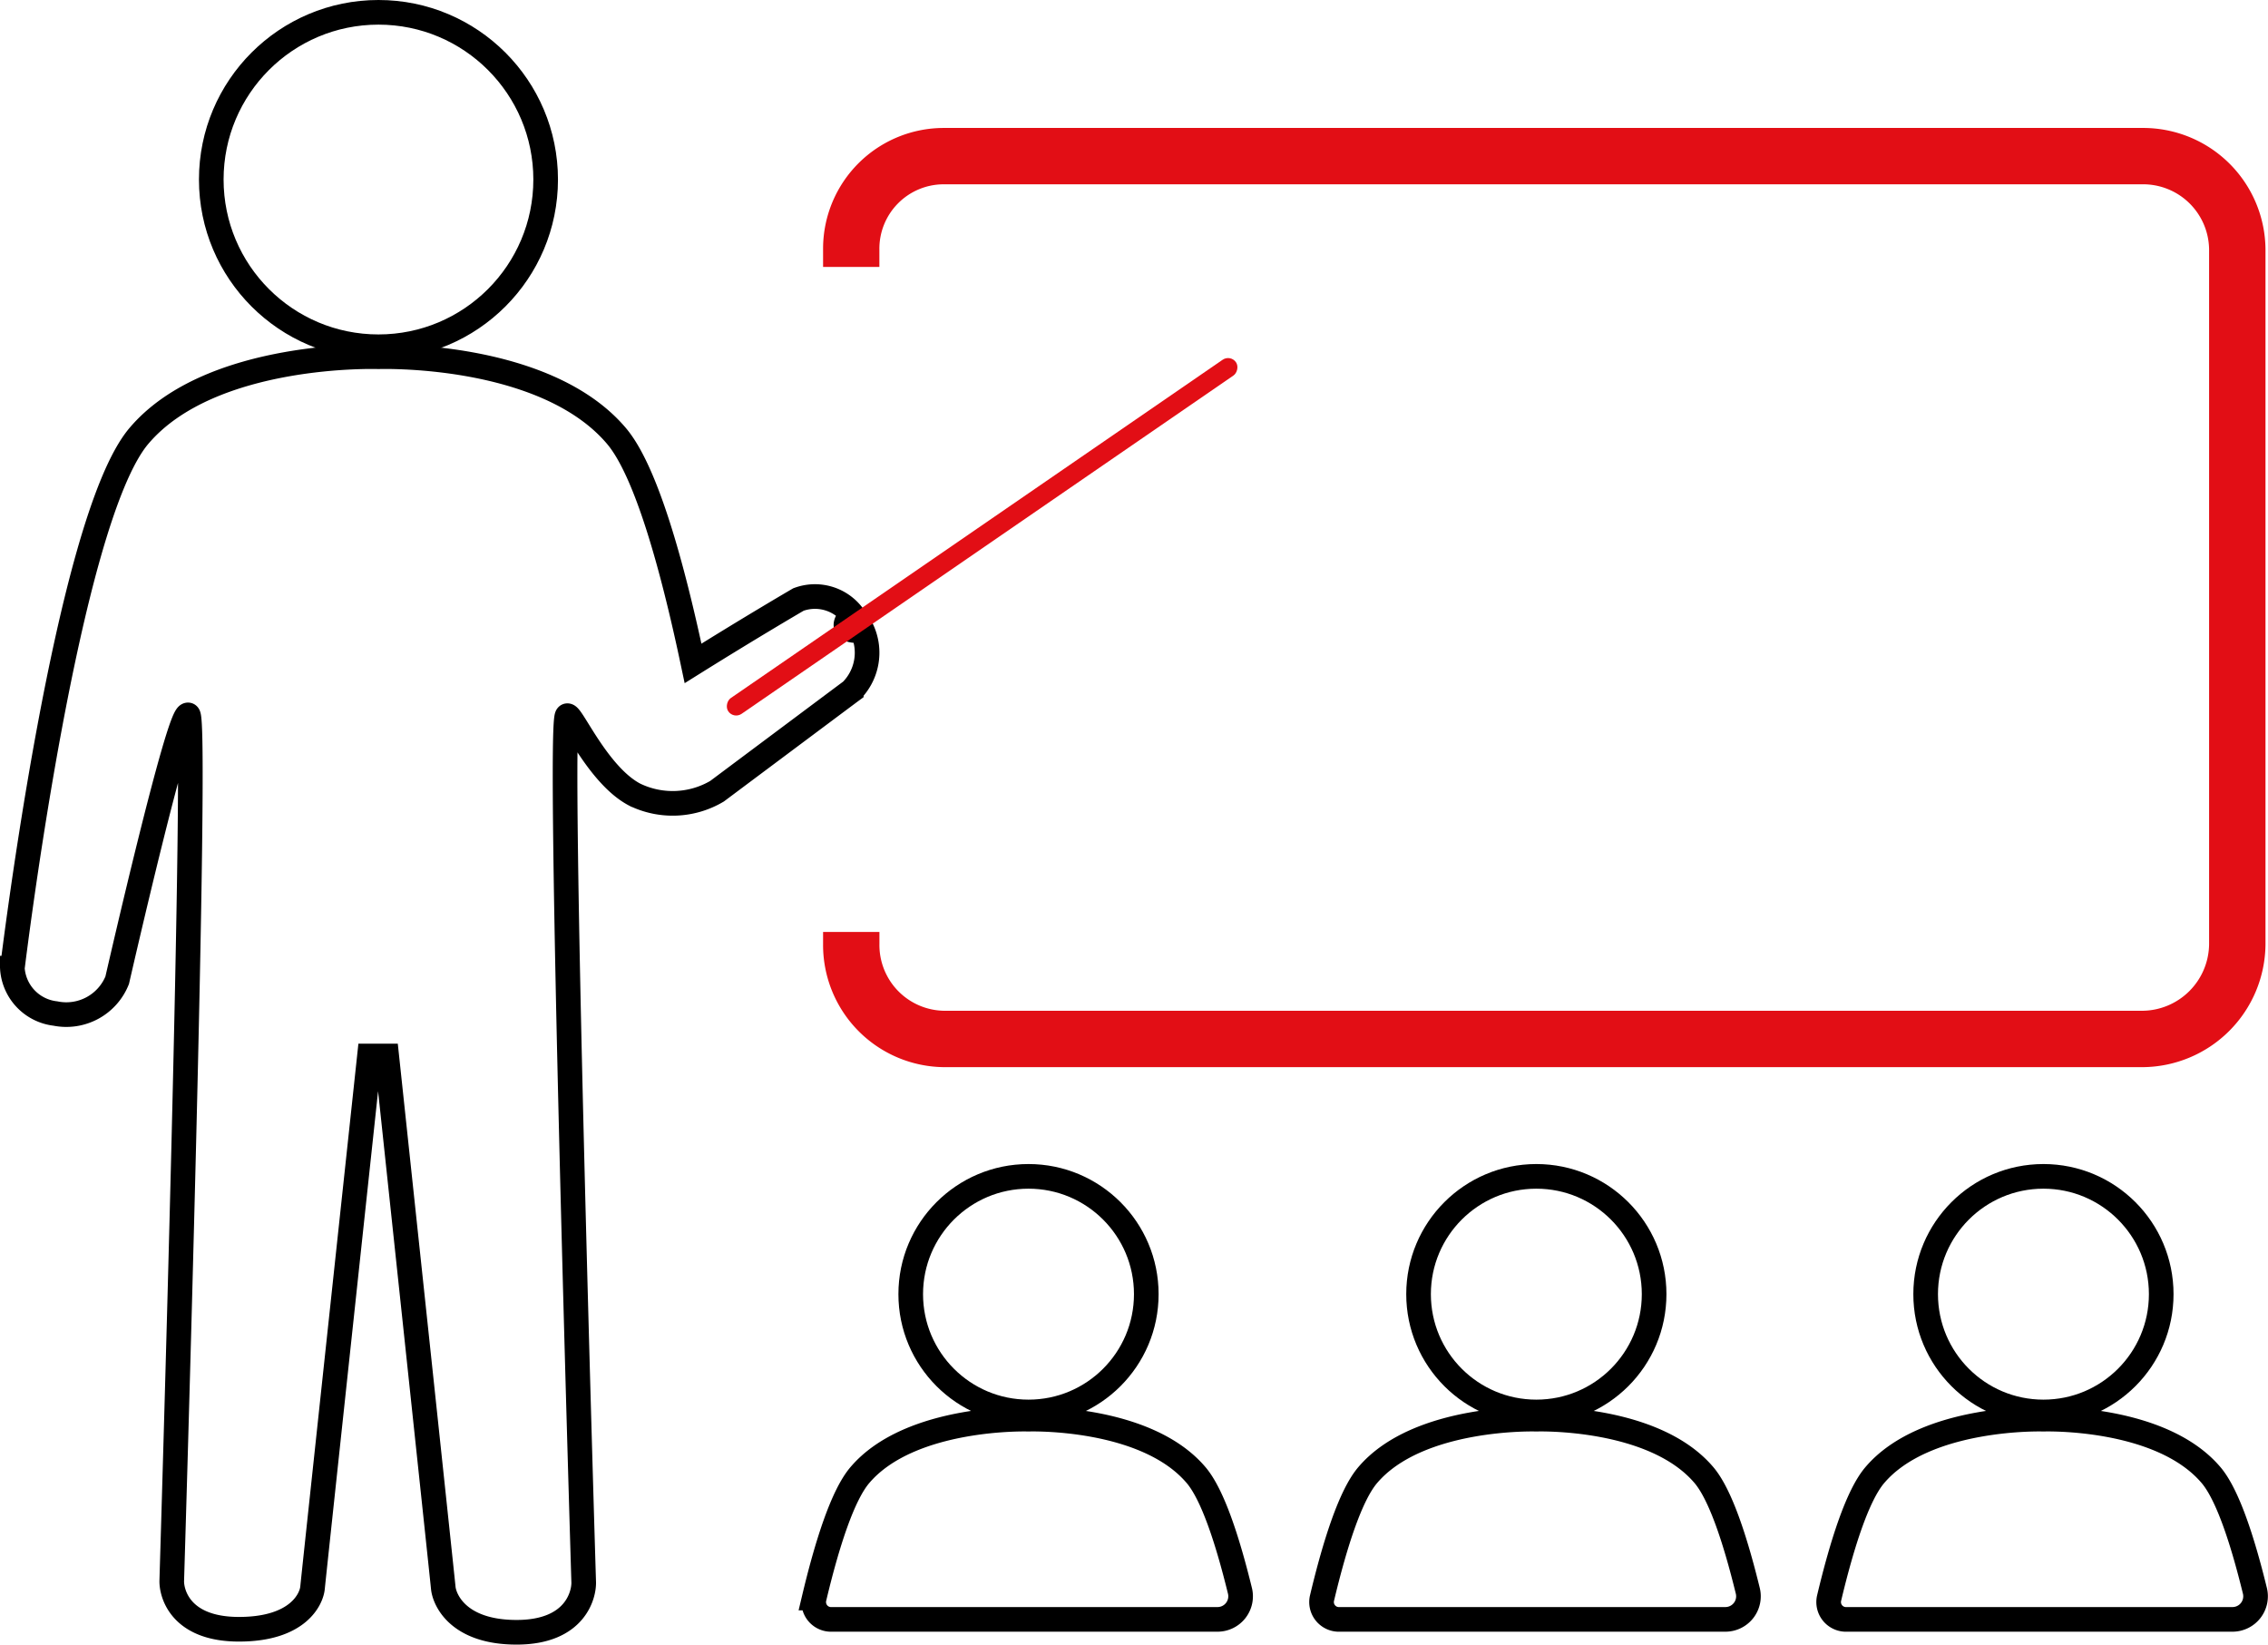
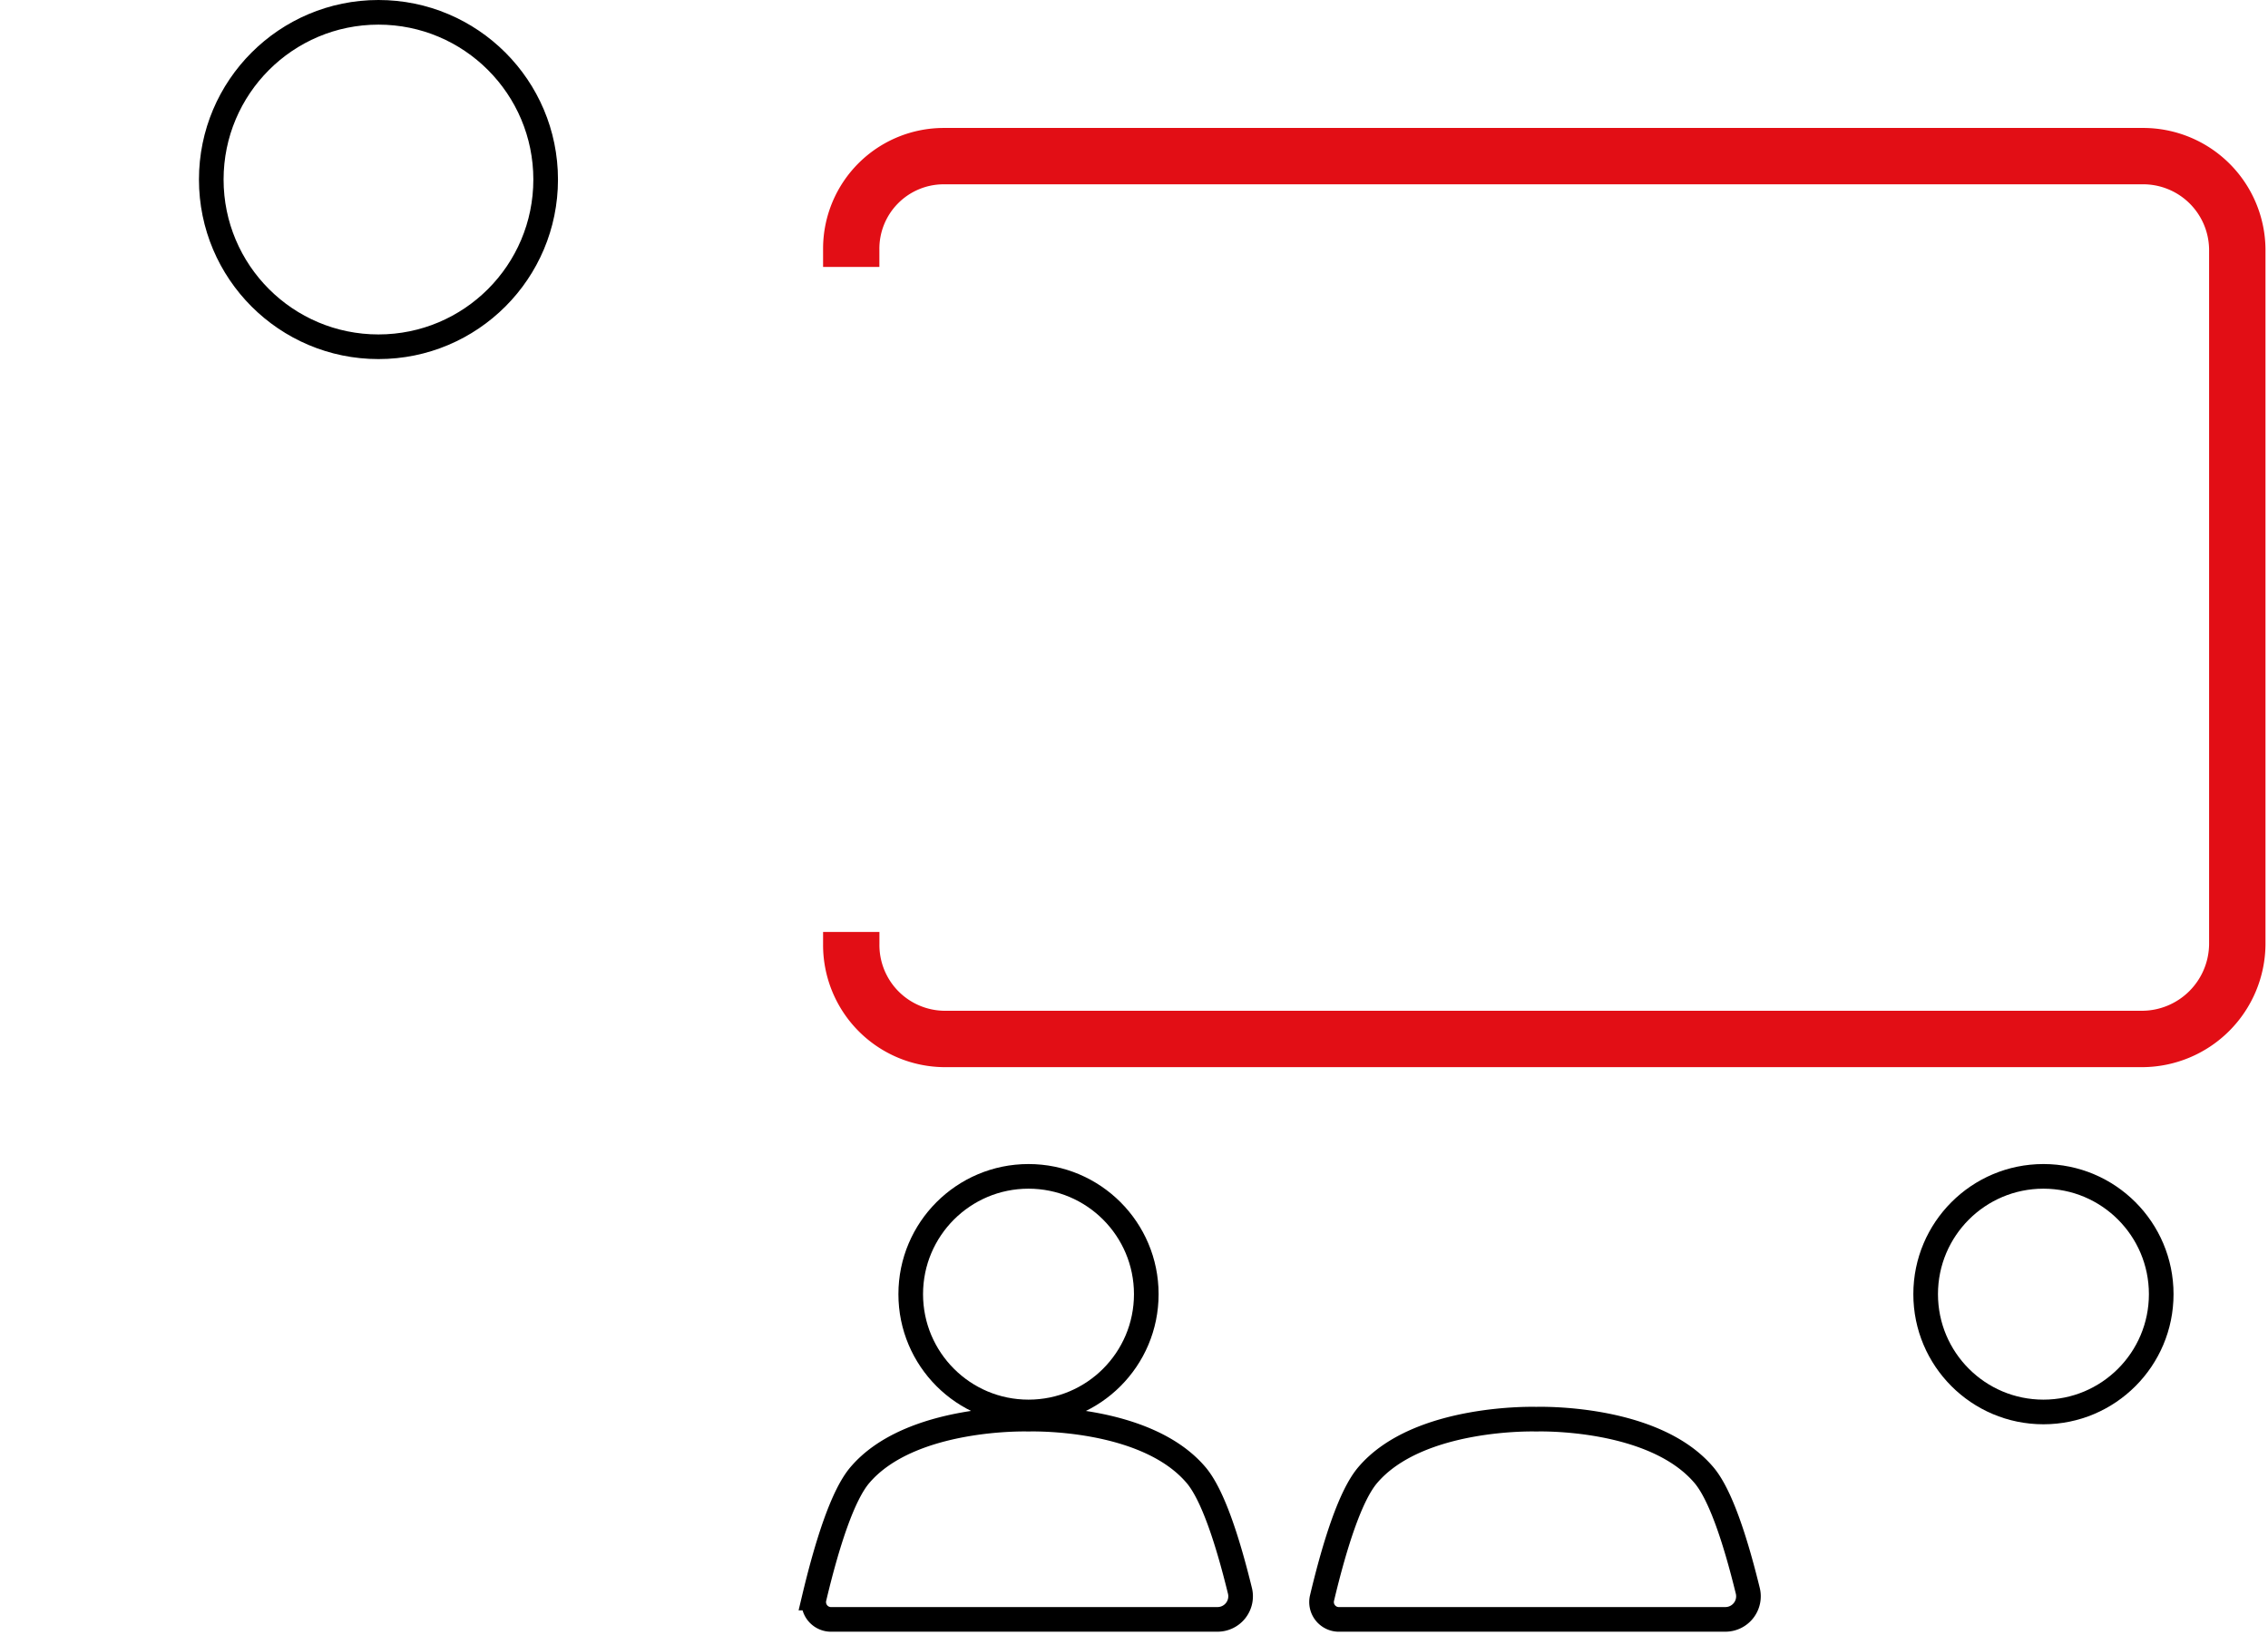
<svg xmlns="http://www.w3.org/2000/svg" width="184.147" height="133.509" viewBox="0 0 184.147 133.509">
  <g id="グループ_188" data-name="グループ 188" transform="translate(-534.936 -374.09)">
    <g id="グループ_197" data-name="グループ 197" transform="translate(601.003 469.589)">
      <g id="グループ_194" data-name="グループ 194">
        <circle id="楕円形_25" data-name="楕円形 25" cx="9.563" cy="9.563" r="9.563" transform="translate(7.878)" fill="none" stroke="#000" stroke-width="2" />
        <path id="パス_345" data-name="パス 345" d="M638,513.673a1.874,1.874,0,0,0,1.822-2.313c-1.034-4.226-2.239-7.837-3.554-9.391-4.116-4.87-13.617-4.549-13.617-4.549s-9.59-.312-13.706,4.558c-1.373,1.625-2.629,5.492-3.693,9.963a1.407,1.407,0,0,0,1.364,1.734Z" transform="translate(-605.212 -477.709)" fill="none" stroke="#000" stroke-width="2" />
      </g>
    </g>
    <circle id="楕円形_28" data-name="楕円形 28" cx="13.575" cy="13.575" r="13.575" transform="translate(552.09 375.09)" fill="none" stroke="#000" stroke-width="2" />
    <path id="パス_349" data-name="パス 349" d="M713.153,385.146H615.865a9.8,9.8,0,0,0-9.836,9.77v1.514H610.6v-1.438a5.228,5.228,0,0,1,5.184-5.272h97.365a5.353,5.353,0,0,1,5.415,5.272v56.422a5.465,5.465,0,0,1-5.415,5.4H615.865a5.335,5.335,0,0,1-5.261-5.4v-1h-4.575v1a9.915,9.915,0,0,0,9.836,9.977h97.288a10.044,10.044,0,0,0,9.99-9.977V394.993A9.932,9.932,0,0,0,713.153,385.146Z" transform="translate(-4.264 -0.668)" fill="#e20e15" />
    <g id="グループ_194-2" data-name="グループ 194" transform="translate(642.236 469.589)">
-       <circle id="楕円形_25-2" data-name="楕円形 25" cx="9.563" cy="9.563" r="9.563" transform="translate(7.878)" fill="none" stroke="#000" stroke-width="2" />
      <path id="パス_345-2" data-name="パス 345" d="M682.166,513.673a1.874,1.874,0,0,0,1.822-2.313c-1.034-4.226-2.24-7.837-3.554-9.391-4.116-4.87-13.617-4.549-13.617-4.549s-9.59-.312-13.706,4.558c-1.374,1.625-2.629,5.492-3.694,9.963a1.407,1.407,0,0,0,1.365,1.734Z" transform="translate(-649.377 -477.709)" fill="none" stroke="#000" stroke-width="2" />
    </g>
    <g id="グループ_194-3" data-name="グループ 194" transform="translate(683.409 469.589)">
      <circle id="楕円形_25-3" data-name="楕円形 25" cx="9.563" cy="9.563" r="9.563" transform="translate(7.878)" fill="none" stroke="#000" stroke-width="2" />
-       <path id="パス_345-3" data-name="パス 345" d="M726.266,513.673a1.874,1.874,0,0,0,1.823-2.313c-1.034-4.226-2.24-7.837-3.554-9.391-4.116-4.87-13.617-4.549-13.617-4.549s-9.59-.312-13.707,4.558c-1.374,1.625-2.629,5.492-3.694,9.963a1.407,1.407,0,0,0,1.365,1.734Z" transform="translate(-693.477 -477.709)" fill="none" stroke="#000" stroke-width="2" />
    </g>
-     <path id="パス_353" data-name="パス 353" d="M616.166,425.968a3.855,3.855,0,0,0-4.364-1.223c-.236.138-3.777,2.2-8.558,5.187-1.7-8.046-3.828-15.636-6.216-18.46-5.844-6.909-19.326-6.435-19.326-6.435s-13.613-.478-19.457,6.435-10.165,42.378-10.27,43.2a3.949,3.949,0,0,0,3.491,3.683,4.454,4.454,0,0,0,5.021-2.7c.257-1.11,4.94-21.576,5.753-21.542s-1.293,69.327-1.322,70.284.637,3.945,5.454,3.945,5.89-2.465,5.975-3.361,4.624-43.179,4.624-43.179h1.4s4.509,42.279,4.592,43.179,1.139,3.606,5.956,3.606,5.475-3.107,5.446-4.065-2.14-70.31-1.326-70.345c.406-.017,2.529,4.87,5.465,6.408a7.07,7.07,0,0,0,6.686-.275c.649-.485,10.383-7.761,10.9-8.142a4.4,4.4,0,0,0,.9-4.905S614.655,427.521,616.166,425.968Z" transform="translate(-12.036 -1.987)" fill="none" stroke="#000" stroke-width="2" />
-     <rect id="長方形_271" data-name="長方形 271" width="1.552" height="50.023" rx="0.776" transform="translate(634.847 402.855) rotate(55.483)" fill="#e20e15" />
  </g>
</svg>